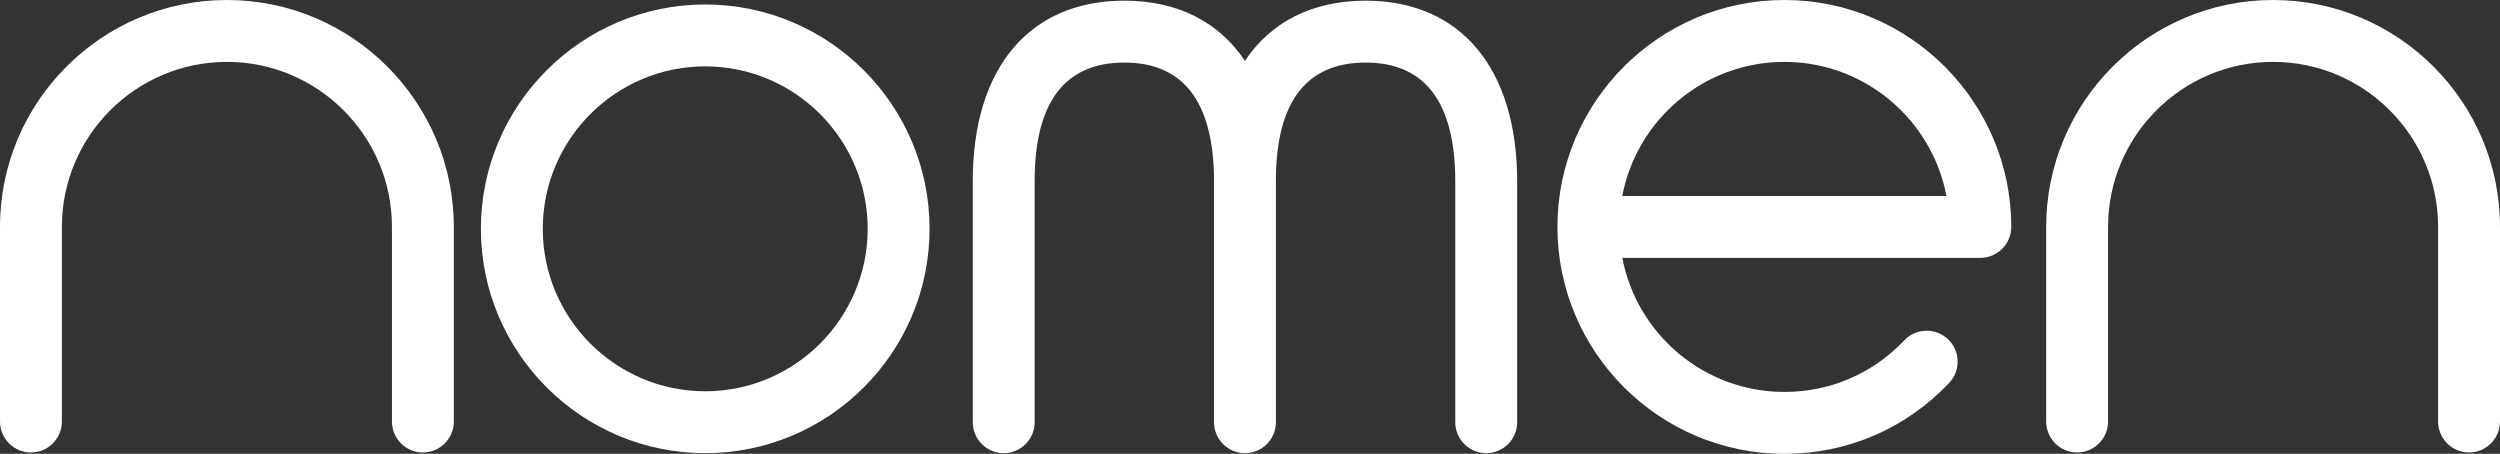
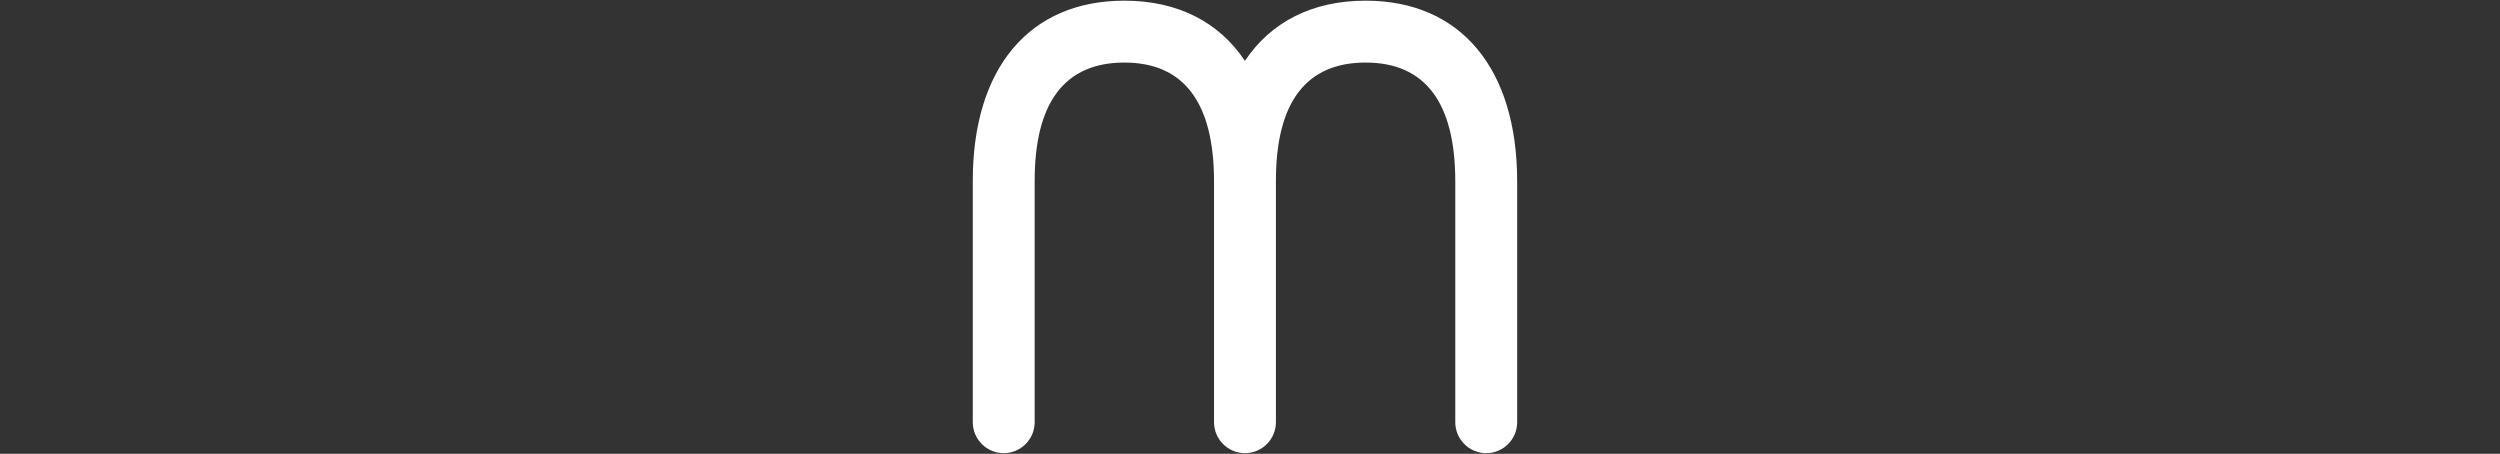
<svg xmlns="http://www.w3.org/2000/svg" id="a" data-name="Vrstva 2" width="484.77" height="87.99" viewBox="0 0 484.77 87.99">
  <rect x="0" y="0" width="484.77" height="87.99" fill="#333333" stroke="none" />
  <defs>
    <style>
      .b {
        fill: #fff;
      }
    </style>
  </defs>
-   <path class="b" d="m478.77,87.74c-3.31,0-6-2.69-6-6v-37.74c0-17.64-14.35-32-32-32s-32,14.35-32,32v37.74c0,3.31-2.69,6-6,6s-6-2.69-6-6v-37.74c0-24.26,19.74-44,44-44s44,19.74,44,44v37.74c0,3.31-2.69,6-6,6Z" />
-   <path class="b" d="m346,0c-24.26,0-44,19.74-44,44s19.74,44,44,44c12.21,0,23.56-4.88,31.96-13.75,2.28-2.41,2.17-6.2-.23-8.48-2.41-2.28-6.2-2.17-8.48.23-6.11,6.45-14.36,10-23.24,10-15.59,0-28.61-11.21-31.43-26h69.42c3.31,0,6-2.69,6-6,0-24.26-19.74-44-44-44Zm-31.43,38c2.82-14.79,15.84-26,31.43-26s28.62,11.21,31.43,26h-62.87Z" />
-   <path class="b" d="m136.75,87.87c-23.99,0-43.5-19.51-43.5-43.5S112.76.87,136.75.87s43.5,19.51,43.5,43.5-19.51,43.5-43.5,43.5Zm0-75c-17.37,0-31.5,14.13-31.5,31.5s14.13,31.5,31.5,31.5,31.5-14.13,31.5-31.5-14.13-31.5-31.5-31.5Z" />
-   <path class="b" d="m82,87.74c-3.31,0-6-2.69-6-6v-37.74c0-17.64-14.35-32-32-32s-32,14.35-32,32v37.74c0,3.31-2.69,6-6,6s-6-2.69-6-6v-37.74C0,19.74,19.74,0,44,0s44,19.74,44,44v37.74c0,3.31-2.69,6-6,6Z" />
  <path class="b" d="m264.81.13c-10.37,0-18.38,4.14-23.41,11.67-5.02-7.53-13.03-11.67-23.38-11.67-18.4,0-29.39,13.05-29.39,34.92v46.82c0,3.31,2.69,6,6,6s6-2.69,6-6v-46.82c0-15.21,5.85-22.92,17.39-22.92s17.39,7.75,17.39,23.05v46.69c0,3.31,2.69,6,6,6s6-2.69,6-6v-46.69s0-.07,0-.1c0-.01,0-.02,0-.03,0-15.21,5.85-22.92,17.39-22.92s17.39,7.75,17.39,23.05v46.69c0,3.31,2.69,6,6,6s6-2.69,6-6v-46.69c0-21.94-10.99-35.05-29.39-35.05Z" />
</svg>